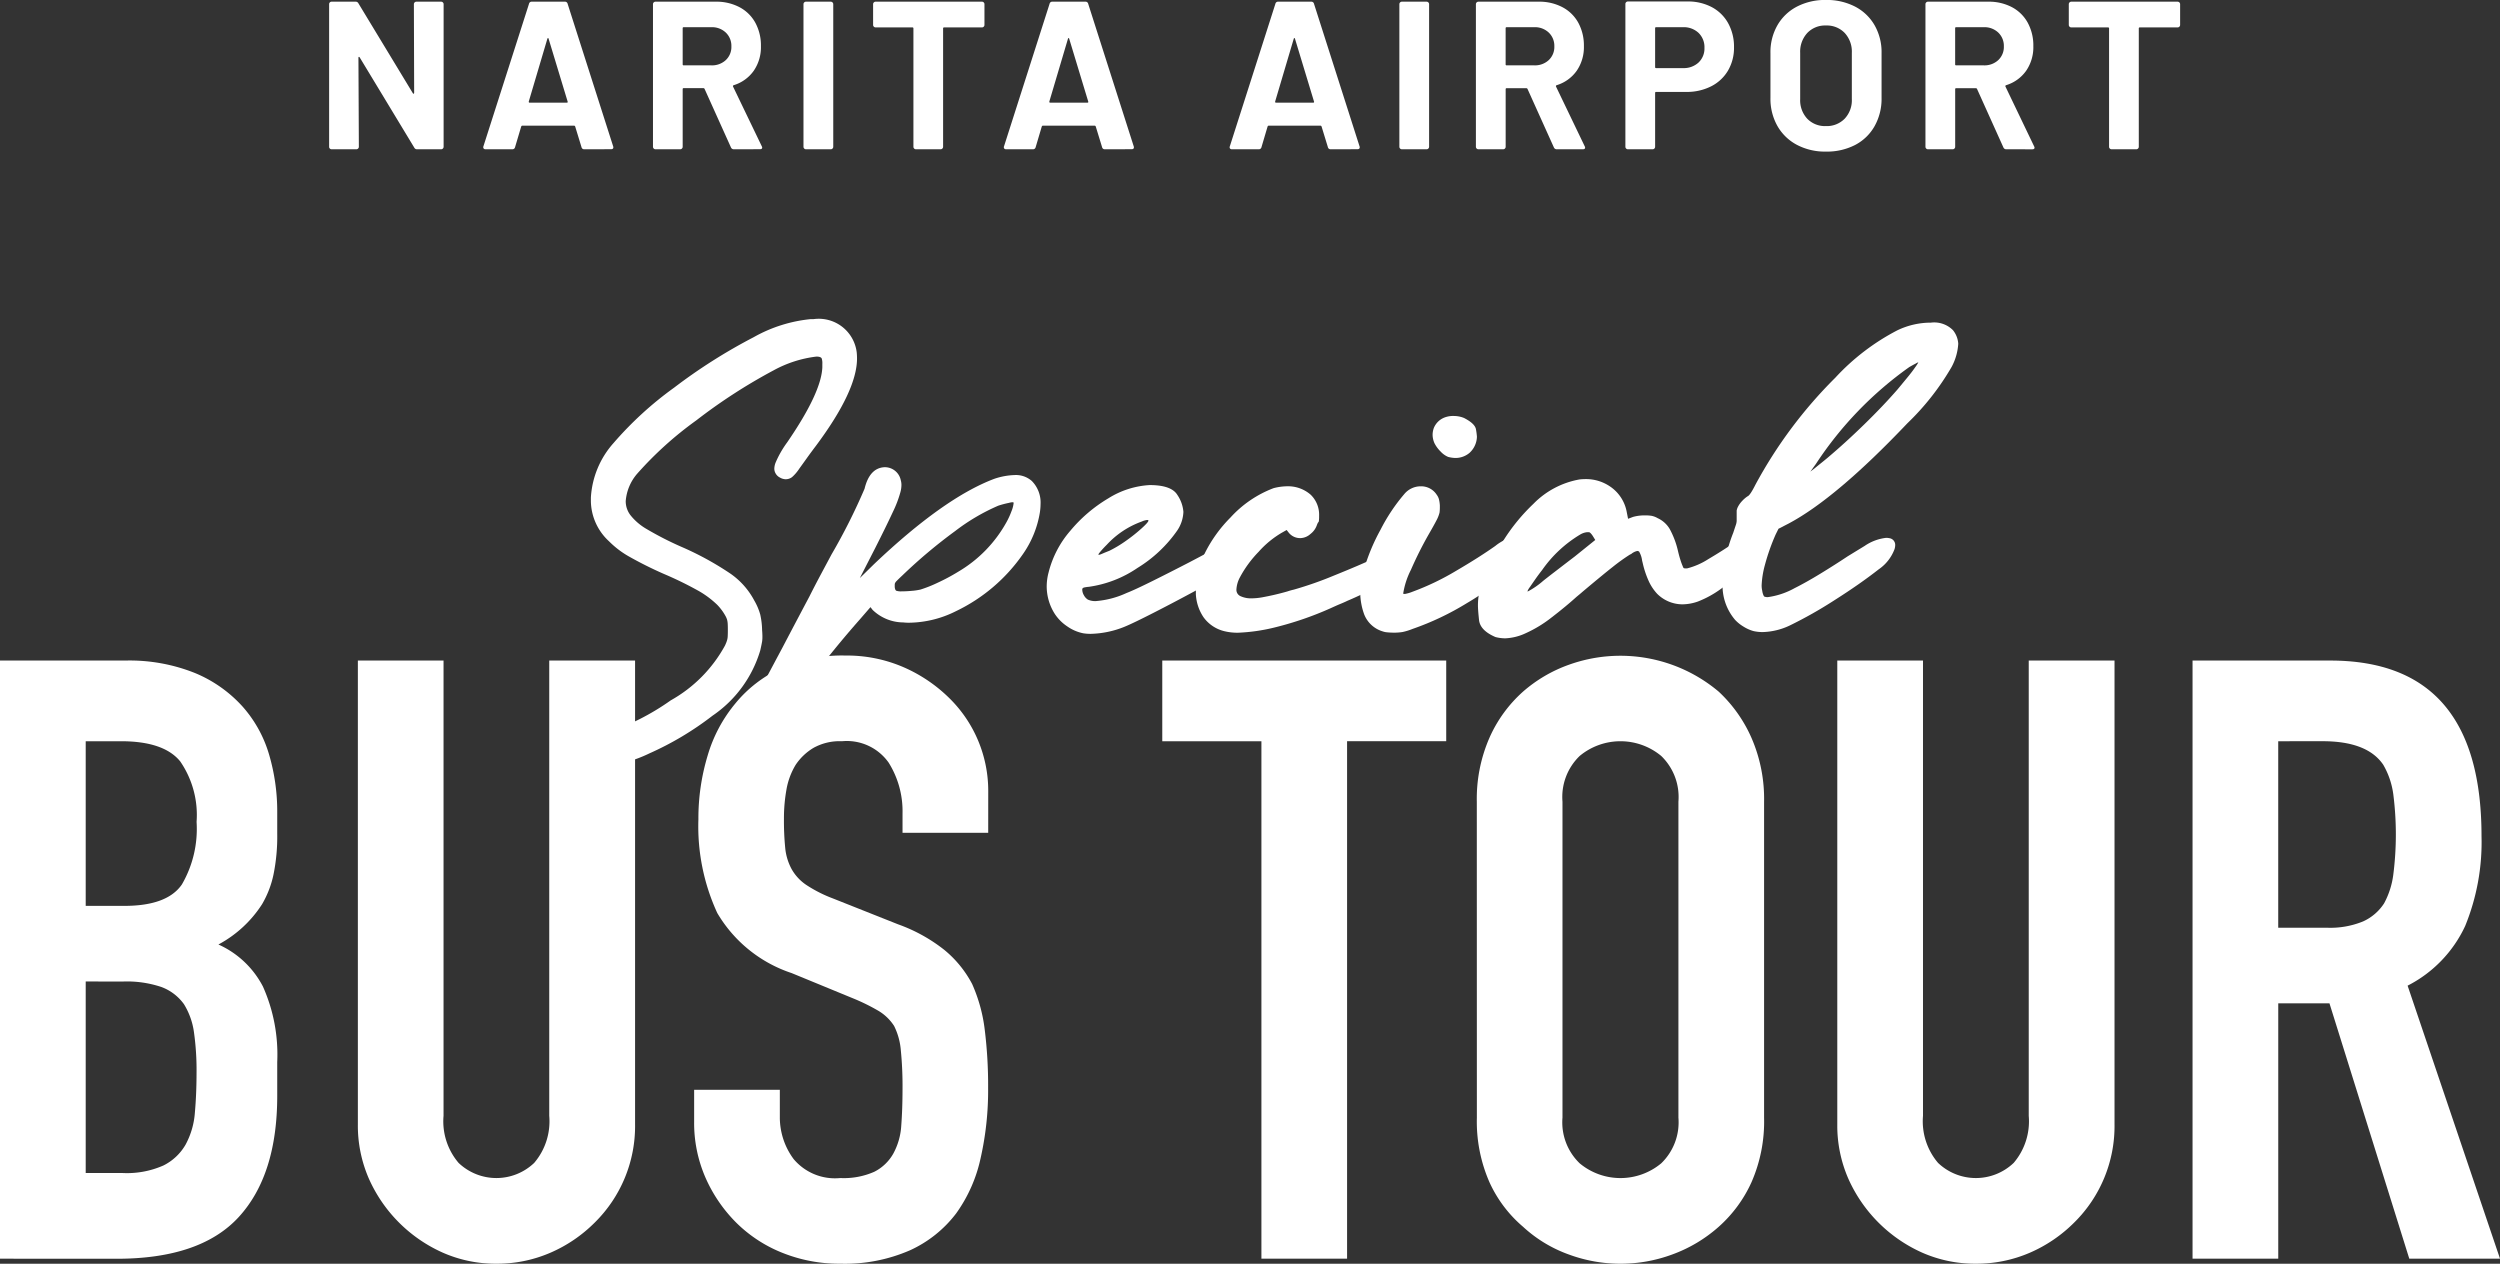
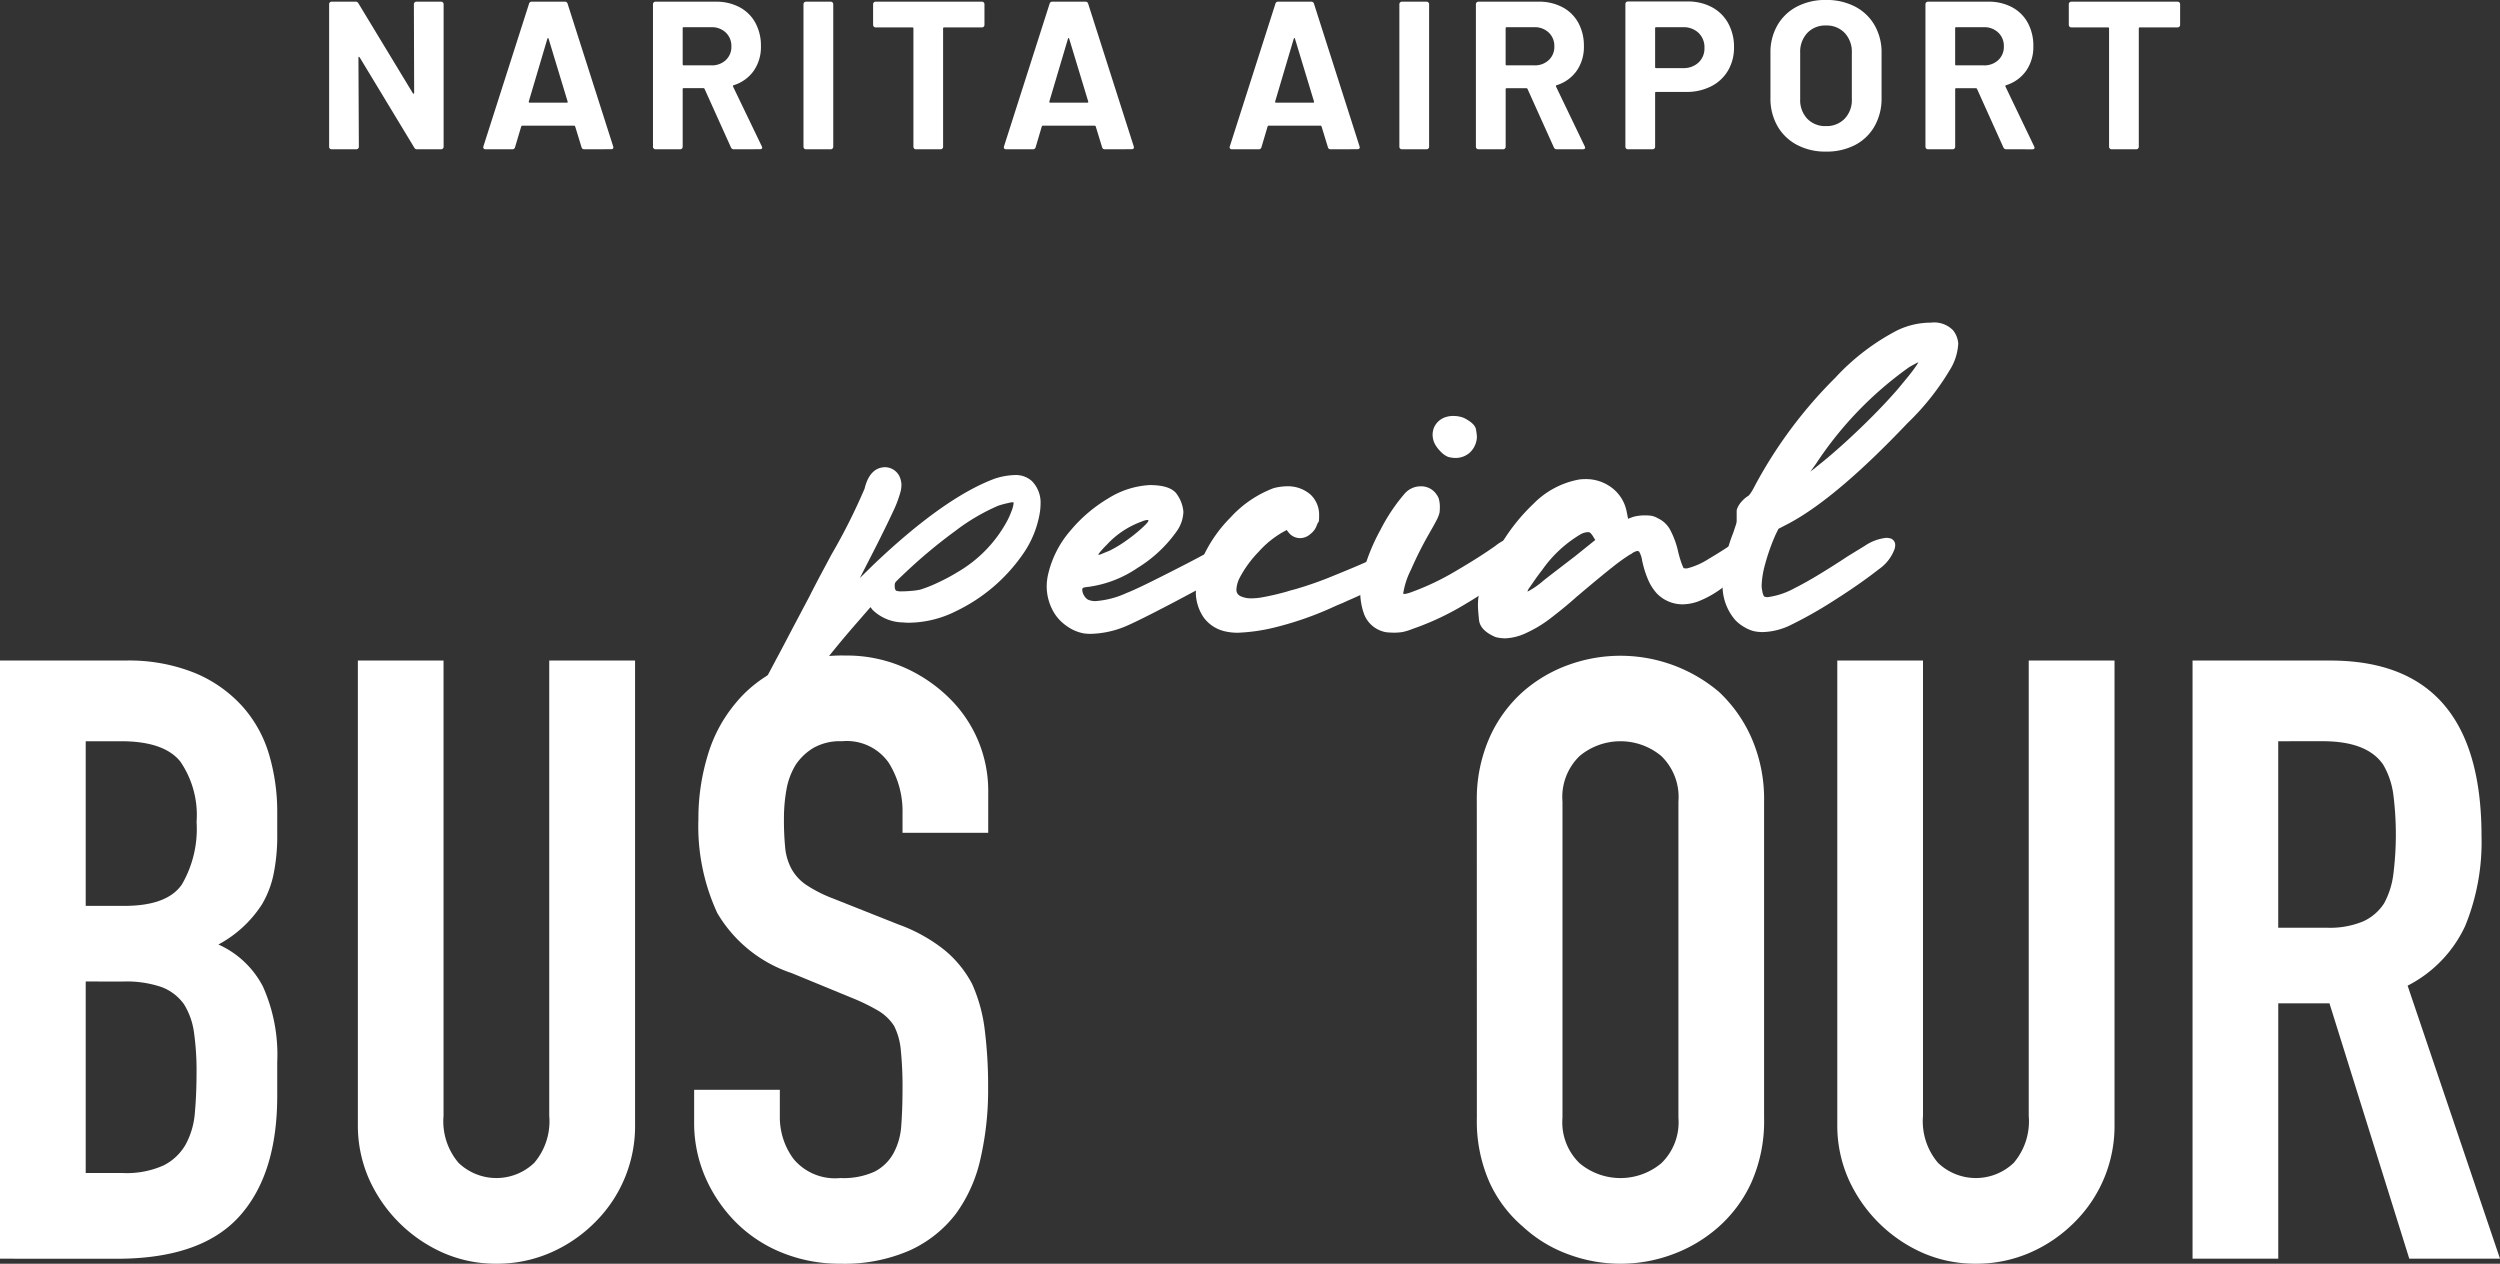
<svg xmlns="http://www.w3.org/2000/svg" width="166" height="83.913" viewBox="0 0 166 83.913">
  <rect x="0" y="0" width="166" height="83.913" fill="#333333" stroke="none" />
  <g id="グループ_378" data-name="グループ 378" transform="translate(608 7198.912)">
    <g id="グループ_359" data-name="グループ 359" transform="translate(-608 -7177.728)">
      <g id="グループ_253" data-name="グループ 253" transform="translate(0 22.343)">
        <g id="グループ_252" data-name="グループ 252">
          <g id="グループ_245" data-name="グループ 245" transform="translate(0 0.335)">
            <path id="パス_66" data-name="パス 66" d="M234.256,294.916V255.2h8.312a11.669,11.669,0,0,1,4.657.837,8.778,8.778,0,0,1,3.151,2.232,8.327,8.327,0,0,1,1.757,3.206,13.348,13.348,0,0,1,.531,3.766v1.449a12.658,12.658,0,0,1-.251,2.734,6.563,6.563,0,0,1-.754,1.952,7.835,7.835,0,0,1-2.9,2.678,6.171,6.171,0,0,1,2.955,2.789,11.064,11.064,0,0,1,.95,5.019V284.1q0,5.245-2.539,8.032t-8.116,2.789Zm5.691-34.359v10.932h2.565q2.845,0,3.821-1.422a7.349,7.349,0,0,0,.976-4.156,6.276,6.276,0,0,0-1.087-4.016q-1.089-1.338-3.932-1.338Zm0,15.953v12.718H242.4a6,6,0,0,0,2.705-.5,3.476,3.476,0,0,0,1.478-1.394,5.249,5.249,0,0,0,.613-2.119q.11-1.228.111-2.678a17.986,17.986,0,0,0-.167-2.621,4.774,4.774,0,0,0-.67-1.9,3.217,3.217,0,0,0-1.506-1.143,7.2,7.2,0,0,0-2.51-.362Z" transform="translate(-234.256 -255.201)" fill="#fff" />
          </g>
          <g id="グループ_246" data-name="グループ 246" transform="translate(23.762 0.335)">
            <path id="パス_67" data-name="パス 67" d="M266.568,255.2v30.791a8.992,8.992,0,0,1-2.678,6.526,9.471,9.471,0,0,1-2.956,2.008,8.9,8.9,0,0,1-3.57.725,8.7,8.7,0,0,1-3.541-.725,9.681,9.681,0,0,1-4.937-4.937,8.815,8.815,0,0,1-.725-3.6V255.2h5.689v30.232a4.254,4.254,0,0,0,1,3.124,3.636,3.636,0,0,0,5.019,0,4.254,4.254,0,0,0,1-3.124V255.2Z" transform="translate(-248.161 -255.201)" fill="#fff" />
          </g>
          <g id="グループ_247" data-name="グループ 247" transform="translate(46.094)">
            <path id="パス_68" data-name="パス 68" d="M280.936,266.776h-5.689v-1.283a6.076,6.076,0,0,0-.921-3.375,3.4,3.4,0,0,0-3.1-1.422,3.572,3.572,0,0,0-1.9.446,3.723,3.723,0,0,0-1.172,1.116,4.715,4.715,0,0,0-.614,1.646,10.78,10.78,0,0,0-.167,1.924,18.654,18.654,0,0,0,.084,1.952,3.7,3.7,0,0,0,.419,1.394,3.083,3.083,0,0,0,.976,1.06,8.864,8.864,0,0,0,1.757.894l4.351,1.728a10.78,10.78,0,0,1,3.068,1.7,7.344,7.344,0,0,1,1.841,2.259,10.517,10.517,0,0,1,.837,3.04,30.089,30.089,0,0,1,.224,3.876,20.437,20.437,0,0,1-.5,4.658,9.825,9.825,0,0,1-1.618,3.654,8.027,8.027,0,0,1-3.068,2.454,10.826,10.826,0,0,1-4.629.892,10.155,10.155,0,0,1-3.849-.725,9.149,9.149,0,0,1-3.067-2.008,9.777,9.777,0,0,1-2.037-2.985,9.047,9.047,0,0,1-.752-3.708v-2.121H267.1v1.786a4.644,4.644,0,0,0,.919,2.816,3.587,3.587,0,0,0,3.1,1.256,5,5,0,0,0,2.259-.419,3,3,0,0,0,1.254-1.2,4.41,4.41,0,0,0,.531-1.868q.082-1.09.084-2.427a24.274,24.274,0,0,0-.113-2.567,4.424,4.424,0,0,0-.446-1.617,3.155,3.155,0,0,0-1.032-1,13.3,13.3,0,0,0-1.7-.836l-4.072-1.675a9.02,9.02,0,0,1-4.937-3.987,13.737,13.737,0,0,1-1.254-6.22,14.384,14.384,0,0,1,.614-4.238,9.622,9.622,0,0,1,1.84-3.459,8.45,8.45,0,0,1,2.984-2.316,9.97,9.97,0,0,1,4.324-.865,9.455,9.455,0,0,1,3.876.781,10.012,10.012,0,0,1,3.04,2.064,8.623,8.623,0,0,1,2.567,6.137Z" transform="translate(-261.413 -255.005)" fill="#fff" />
          </g>
          <g id="グループ_248" data-name="グループ 248" transform="translate(77.175 0.335)">
-             <path id="パス_69" data-name="パス 69" d="M286.306,294.916V260.557h-6.583V255.2h18.854v5.356h-6.583v34.359Z" transform="translate(-279.723 -255.201)" fill="#fff" />
-           </g>
+             </g>
          <g id="グループ_249" data-name="グループ 249" transform="translate(98.06)">
            <path id="パス_70" data-name="パス 70" d="M292.028,264.712a10.138,10.138,0,0,1,.837-4.24,8.952,8.952,0,0,1,2.23-3.068,9.41,9.41,0,0,1,3.04-1.784,10.126,10.126,0,0,1,9.956,1.784,9.317,9.317,0,0,1,2.175,3.068,10.136,10.136,0,0,1,.837,4.24v20.974a10.035,10.035,0,0,1-.837,4.294,8.823,8.823,0,0,1-2.175,2.956A9.553,9.553,0,0,1,305,294.777a9.9,9.9,0,0,1-6.861,0,8.924,8.924,0,0,1-3.04-1.841,8.5,8.5,0,0,1-2.23-2.956,10.037,10.037,0,0,1-.837-4.294Zm5.689,20.974a3.777,3.777,0,0,0,1.143,3.038,4.234,4.234,0,0,0,5.412,0,3.783,3.783,0,0,0,1.143-3.038V264.712a3.789,3.789,0,0,0-1.143-3.04,4.24,4.24,0,0,0-5.412,0,3.783,3.783,0,0,0-1.143,3.04Z" transform="translate(-292.028 -255.005)" fill="#fff" />
          </g>
          <g id="グループ_250" data-name="グループ 250" transform="translate(121.996 0.335)">
            <path id="パス_71" data-name="パス 71" d="M324.536,255.2v30.791a8.991,8.991,0,0,1-2.678,6.526,9.491,9.491,0,0,1-2.956,2.008,8.913,8.913,0,0,1-3.57.725,8.713,8.713,0,0,1-3.543-.725,9.687,9.687,0,0,1-4.935-4.937,8.815,8.815,0,0,1-.726-3.6V255.2h5.691v30.232a4.261,4.261,0,0,0,1,3.124,3.638,3.638,0,0,0,5.021,0,4.254,4.254,0,0,0,1-3.124V255.2Z" transform="translate(-306.128 -255.201)" fill="#fff" />
          </g>
          <g id="グループ_251" data-name="グループ 251" transform="translate(145.585 0.335)">
            <path id="パス_72" data-name="パス 72" d="M320.033,294.916V255.2h9.148q10.041,0,10.04,11.658a14.708,14.708,0,0,1-1.087,5.969,8.441,8.441,0,0,1-3.821,3.96l6.135,18.128h-6.024l-5.3-16.956h-3.4v16.956Zm5.689-34.359v12.383h3.235a5.73,5.73,0,0,0,2.4-.419,3.258,3.258,0,0,0,1.395-1.2,5.438,5.438,0,0,0,.613-1.924,21.043,21.043,0,0,0,0-5.3,5.289,5.289,0,0,0-.67-1.979q-1.059-1.561-4.016-1.562Z" transform="translate(-320.033 -255.201)" fill="#fff" />
          </g>
        </g>
      </g>
      <g id="グループ_262" data-name="グループ 262" transform="translate(38.088 0)">
        <g id="グループ_261" data-name="グループ 261">
          <g id="グループ_254" data-name="グループ 254">
-             <path id="パス_73" data-name="パス 73" d="M258.255,271.042a1.73,1.73,0,0,1-1.285-.89.654.654,0,0,1-.1-.28,4.091,4.091,0,0,1-.021-.487,4.346,4.346,0,0,1,.021-.518.679.679,0,0,1,.125-.29.886.886,0,0,1,.829-.5.868.868,0,0,1,.849.54l.145.268.289-.061a16.1,16.1,0,0,0,4.187-2.134,9.233,9.233,0,0,0,3.606-3.647c.055-.125.1-.227.123-.311a1.047,1.047,0,0,0,.053-.279q.01-.156.01-.426,0-.29-.01-.436a1.363,1.363,0,0,0-.041-.258,1.249,1.249,0,0,0-.114-.26,3.413,3.413,0,0,0-.538-.725,6.177,6.177,0,0,0-1.234-.923,23.709,23.709,0,0,0-2.31-1.13,25.426,25.426,0,0,1-2.341-1.171,6.1,6.1,0,0,1-1.306-1,3.691,3.691,0,0,1-1.2-2.632v-.268A5.945,5.945,0,0,1,259.5,249.6a23.281,23.281,0,0,1,4.009-3.667,36.39,36.39,0,0,1,5.294-3.358,9.612,9.612,0,0,1,3.792-1.2h.186a2.539,2.539,0,0,1,2.861,2.2q.021.208.021.415,0,2.133-2.715,5.781c-.22.291-.434.579-.641.87l-.477.663a2.773,2.773,0,0,1-.477.559.688.688,0,0,1-.436.145.789.789,0,0,1-.373-.113.669.669,0,0,1-.29-.28.623.623,0,0,1-.082-.311,1.17,1.17,0,0,1,.1-.436,6.666,6.666,0,0,1,.747-1.3q2.279-3.317,2.341-5v-.207a1.034,1.034,0,0,0-.041-.373c-.043-.084-.159-.125-.354-.125a7.859,7.859,0,0,0-2.839.913,36.4,36.4,0,0,0-5.139,3.326,23.669,23.669,0,0,0-3.915,3.532,3.148,3.148,0,0,0-.767,1.823,1.522,1.522,0,0,0,.311.933,3.762,3.762,0,0,0,1.056.911,21.622,21.622,0,0,0,2.3,1.181,20.032,20.032,0,0,1,3.295,1.8,5.042,5.042,0,0,1,1.576,1.782,3.991,3.991,0,0,1,.393.923,5.119,5.119,0,0,1,.125,1.046q.021.249.02.436a1.978,1.978,0,0,1-.02.311c-.029.164-.07.366-.125.6a7.993,7.993,0,0,1-3.17,4.33,20.356,20.356,0,0,1-4.187,2.5,8.736,8.736,0,0,1-3.191.861A3.9,3.9,0,0,1,258.255,271.042Z" transform="translate(-256.845 -241.37)" fill="#fff" />
-           </g>
+             </g>
          <g id="グループ_255" data-name="グループ 255" transform="translate(9.283 9.843)">
            <path id="パス_74" data-name="パス 74" d="M263.065,268.97a1.139,1.139,0,0,1-.6-.508,1.386,1.386,0,0,1-.186-.653,1.532,1.532,0,0,1,.021-.249,14.79,14.79,0,0,1,1.451-2.714q.249-.395.612-1.058c.241-.441.473-.863.694-1.263.082-.179.186-.381.311-.6q.331-.641.735-1.4t.757-1.42q.456-.872.964-1.834t.839-1.586q.31-.62.725-1.4l.725-1.357a39.646,39.646,0,0,0,2.2-4.373q.331-1.366,1.306-1.429a1.079,1.079,0,0,1,1.1.87,1.131,1.131,0,0,1,.043.311,1.907,1.907,0,0,1-.063.455,7.545,7.545,0,0,1-.508,1.338q-.405.879-1.171,2.392L272,254.485l.931-.913q4.642-4.412,8-5.677a4.593,4.593,0,0,1,1.347-.248,1.593,1.593,0,0,1,1.14.393,2.031,2.031,0,0,1,.581,1.533,3.91,3.91,0,0,1-.043.54,6.7,6.7,0,0,1-1.14,2.8,11.381,11.381,0,0,1-4.435,3.772,7.1,7.1,0,0,1-3.127.767,3.434,3.434,0,0,1-.374-.02,2.956,2.956,0,0,1-2.03-.829l-.145-.186-.7.808q-1.243,1.407-2.4,2.879a22.34,22.34,0,0,0-1.367,1.875q-.477.756-1.14,2.083a41.978,41.978,0,0,1-2.092,3.792q-.7,1.056-1.16,1.14a1.076,1.076,0,0,1-.291.041h-.084A1.388,1.388,0,0,1,263.065,268.97Zm12.95-13.717a8.592,8.592,0,0,0,1.15-.456,12.941,12.941,0,0,0,1.357-.726,8.7,8.7,0,0,0,3.213-3.293,5.078,5.078,0,0,0,.332-.726,1.941,1.941,0,0,0,.145-.559c0-.027-.029-.041-.084-.041a1.141,1.141,0,0,0-.227.041,6.479,6.479,0,0,0-.706.186,13.49,13.49,0,0,0-2.869,1.688,34.133,34.133,0,0,0-3.512,2.953c-.179.166-.3.287-.373.362a.459.459,0,0,0-.115.166.509.509,0,0,0-.01.094v.1a.526.526,0,0,0,.031.186.179.179,0,0,0,.072.1.967.967,0,0,0,.354.041q.29,0,.641-.031A3.977,3.977,0,0,0,276.015,255.252Z" transform="translate(-262.277 -247.13)" fill="#fff" />
          </g>
          <g id="グループ_256" data-name="グループ 256" transform="translate(31.413 11.024)">
            <path id="パス_75" data-name="パス 75" d="M277.652,257.663a2.794,2.794,0,0,1-1.058-.456,2.943,2.943,0,0,1-.829-.829,3.412,3.412,0,0,1-.538-1.823,3.65,3.65,0,0,1,.125-.931,6.714,6.714,0,0,1,1.451-2.777,9.755,9.755,0,0,1,2.517-2.145,5.756,5.756,0,0,1,2.745-.88q1.451,0,1.844.663a2.319,2.319,0,0,1,.395,1.118,2.369,2.369,0,0,1-.415,1.244,8.831,8.831,0,0,1-2.632,2.476,7.6,7.6,0,0,1-3.232,1.254,2.338,2.338,0,0,0-.291.041.256.256,0,0,0-.115.051.127.127,0,0,0-.031.094.758.758,0,0,0,.114.383.74.74,0,0,0,.258.28,1.167,1.167,0,0,0,.52.1,5.985,5.985,0,0,0,2.051-.538q.538-.208,1.729-.8t2.445-1.242q1.254-.654,1.979-1.068a2.344,2.344,0,0,1,1.036-.332.712.712,0,0,1,.354.084.573.573,0,0,1,.373.559,1.3,1.3,0,0,1-.021.207,1.927,1.927,0,0,1-.995,1.119q-.872.538-2.31,1.316t-2.777,1.461q-1.336.684-1.938.933a6.322,6.322,0,0,1-2.237.475A2.985,2.985,0,0,1,277.652,257.663Zm1.719-5.47a7.946,7.946,0,0,0,1.109-.663,10.765,10.765,0,0,0,1.066-.849q.436-.395.436-.5c0-.027-.029-.041-.084-.041a1.114,1.114,0,0,0-.352.1,5.861,5.861,0,0,0-2.321,1.535c-.138.138-.256.261-.352.373a2.737,2.737,0,0,0-.186.227.171.171,0,0,0-.021.063v.021l.1-.021c.043-.014.118-.046.229-.094S279.233,252.247,279.371,252.192Z" transform="translate(-275.227 -247.821)" fill="#fff" />
          </g>
          <g id="グループ_257" data-name="グループ 257" transform="translate(41.318 11.106)">
            <path id="パス_76" data-name="パス 76" d="M282.887,257.483a2.393,2.393,0,0,1-1.357-.921,3.027,3.027,0,0,1-.508-1.523v-.166a5.773,5.773,0,0,1,.62-2.611,9.059,9.059,0,0,1,1.68-2.321,7.424,7.424,0,0,1,2.859-1.948,3.746,3.746,0,0,1,.913-.125,2.281,2.281,0,0,1,1.553.561,1.842,1.842,0,0,1,.559,1.388c0,.111,0,.207-.01.29a.319.319,0,0,1-.031.145q-.021,0-.051.062a1.135,1.135,0,0,0-.053.125,1.265,1.265,0,0,1-.434.6,1.038,1.038,0,0,1-.643.27.968.968,0,0,1-.788-.352l-.145-.186-.331.186a6.37,6.37,0,0,0-1.533,1.265,7.482,7.482,0,0,0-1.244,1.7,1.923,1.923,0,0,0-.227.786.457.457,0,0,0,.27.456,1.653,1.653,0,0,0,.745.145,4.119,4.119,0,0,0,.663-.062,17.347,17.347,0,0,0,1.7-.395,4.323,4.323,0,0,1,.434-.123,23.893,23.893,0,0,0,2.663-.933q1.648-.664,2.808-1.2a3.943,3.943,0,0,1,1.533-.456,1.131,1.131,0,0,1,.311.041q.415.146.415.477a.814.814,0,0,1-.084.332,3.308,3.308,0,0,1-1.512,1.265q-1.741.869-2.589,1.222c-.111.056-.267.125-.467.207s-.4.174-.612.27a21.88,21.88,0,0,1-3.813,1.306,12.121,12.121,0,0,1-2.362.332A3.639,3.639,0,0,1,282.887,257.483Z" transform="translate(-281.023 -247.869)" fill="#fff" />
          </g>
          <g id="グループ_258" data-name="グループ 258" transform="translate(52.238 6.433)">
            <path id="パス_77" data-name="パス 77" d="M288.9,259.442a1.905,1.905,0,0,1-1.234-1.138,4.337,4.337,0,0,1-.258-1.369,5.974,5.974,0,0,1,.207-1.471,12.971,12.971,0,0,1,1.14-2.775,12.045,12.045,0,0,1,1.574-2.363,1.414,1.414,0,0,1,1.1-.518,1.225,1.225,0,0,1,1.056.561.918.918,0,0,1,.145.289,2.232,2.232,0,0,1,.063.415v.166a2.529,2.529,0,0,1-.02.311,2.176,2.176,0,0,1-.209.528c-.109.214-.277.514-.5.9a24.838,24.838,0,0,0-1.191,2.374,5.229,5.229,0,0,0-.508,1.543v.02q0,.041.031.041h.053a.56.56,0,0,0,.123-.021,2.364,2.364,0,0,0,.395-.123,17.029,17.029,0,0,0,2.9-1.389q1.556-.91,2.611-1.658a3.1,3.1,0,0,1,1.512-.663.465.465,0,0,1,.145.021.533.533,0,0,1,.5.581v.123a2.509,2.509,0,0,1-.808,1.348,19.13,19.13,0,0,1-3.242,2.392,18.314,18.314,0,0,1-3.6,1.709,3.981,3.981,0,0,1-.673.208,3.433,3.433,0,0,1-.571.041c-.152,0-.3-.007-.434-.021A1.137,1.137,0,0,1,288.9,259.442Zm4.351-11.583a1.435,1.435,0,0,1-.5-.352,2.147,2.147,0,0,1-.414-.559,1.4,1.4,0,0,1-.125-.559,1.341,1.341,0,0,1,.082-.456,1.256,1.256,0,0,1,.726-.7,1.6,1.6,0,0,1,.631-.094,1.766,1.766,0,0,1,.655.135c.482.248.745.5.786.755a4.465,4.465,0,0,1,.063.487,1.5,1.5,0,0,1-.5,1.078,1.433,1.433,0,0,1-.913.332A1.986,1.986,0,0,1,293.256,247.859Z" transform="translate(-287.413 -245.134)" fill="#fff" />
          </g>
          <g id="グループ_259" data-name="グループ 259" transform="translate(60.049 10.629)">
            <path id="パス_78" data-name="パス 78" d="M293.144,258.076q-1.015-.436-1.089-1.13t-.072-.984a4.2,4.2,0,0,1,.248-1.43,13.922,13.922,0,0,1,1.451-2.88,12.565,12.565,0,0,1,1.989-2.425,5.661,5.661,0,0,1,3.068-1.617c.138-.014.268-.021.393-.021a2.827,2.827,0,0,1,1.637.5,2.605,2.605,0,0,1,1.1,1.721l.082.414.332-.125a2.819,2.819,0,0,1,.788-.1,2.64,2.64,0,0,1,.456.031,1.373,1.373,0,0,1,.393.155,1.791,1.791,0,0,1,.8.725,5.665,5.665,0,0,1,.549,1.471c.056.236.114.446.176.632a3.771,3.771,0,0,0,.135.362c.027.084.058.128.094.135a.475.475,0,0,0,.092.01h.1a4.819,4.819,0,0,0,1.42-.622q.879-.518,1.668-1.056l.62-.393a1.716,1.716,0,0,1,.788-.249.809.809,0,0,1,.332.063.7.7,0,0,1,.436.684v.041a1.7,1.7,0,0,1-.747,1.14c-.22.166-.463.359-.725.579q-.725.582-1.512,1.15a6.718,6.718,0,0,1-1.555.86,3.152,3.152,0,0,1-1.036.188,2.383,2.383,0,0,1-1.678-.706,3.187,3.187,0,0,1-.538-.8,6.193,6.193,0,0,1-.415-1.232l-.041-.166a1.565,1.565,0,0,0-.2-.6.265.265,0,0,0-.115-.041.931.931,0,0,0-.414.207.572.572,0,0,0-.125.063,12.791,12.791,0,0,0-1.078.776q-.7.551-2.03,1.67c-.111.1-.243.207-.393.331q-.684.62-1.627,1.347a8.266,8.266,0,0,1-1.741,1.066,3.552,3.552,0,0,1-1.357.342A2.59,2.59,0,0,1,293.144,258.076Zm3.17-3.731c.208-.166.508-.4.9-.7s.79-.608,1.191-.913l1.367-1.1-.166-.27c-.111-.166-.2-.248-.258-.248h-.115a1.13,1.13,0,0,0-.477.166,8.257,8.257,0,0,0-2.507,2.341q-.228.29-.446.6c-.145.208-.268.388-.373.54a.993.993,0,0,0-.156.268.018.018,0,0,0,.021.021A5.305,5.305,0,0,0,296.314,254.345Z" transform="translate(-291.984 -247.59)" fill="#fff" />
          </g>
          <g id="グループ_260" data-name="グループ 260" transform="translate(76.294 0.239)">
            <path id="パス_79" data-name="パス 79" d="M303.542,261.991a2.494,2.494,0,0,1-.653-.289,2.574,2.574,0,0,1-.571-.456,3.5,3.5,0,0,1-.829-2.445,9.961,9.961,0,0,1,.706-3.336c.068-.207.123-.372.166-.5a1,1,0,0,0,.062-.28v-.694a.858.858,0,0,1,.084-.25,1.686,1.686,0,0,1,.289-.4,1.938,1.938,0,0,1,.352-.3c.111-.041.284-.3.518-.766a30.236,30.236,0,0,1,5.306-7.107,14.993,14.993,0,0,1,4.124-3.15,5.143,5.143,0,0,1,2.227-.508,1.757,1.757,0,0,1,1.461.5,1.585,1.585,0,0,1,.352.9,3.721,3.721,0,0,1-.436,1.533,16.968,16.968,0,0,1-2.943,3.751q-4.724,4.973-7.873,6.651l-.684.352-.186.374a13.717,13.717,0,0,0-.716,2.03,5.967,5.967,0,0,0-.217,1.347,1.545,1.545,0,0,0,.041.373,1.022,1.022,0,0,0,.063.249.475.475,0,0,0,.062.123.552.552,0,0,0,.248.043,5.067,5.067,0,0,0,1.782-.6q.746-.372,1.7-.954t1.823-1.16c.427-.261.8-.49,1.118-.684a3.144,3.144,0,0,1,1.43-.538,1.059,1.059,0,0,1,.207.021.45.45,0,0,1,.395.456.989.989,0,0,1-.043.268,2.822,2.822,0,0,1-1.056,1.348q-1.243.974-2.922,2.04a28.5,28.5,0,0,1-2.984,1.688,4.443,4.443,0,0,1-1.8.436A2.768,2.768,0,0,1,303.542,261.991Zm4.932-11.52q1.179-.995,2.423-2.208t2.2-2.31c.207-.248.42-.508.641-.776s.4-.5.54-.706a2.568,2.568,0,0,0,.207-.321h-.02a.824.824,0,0,0-.166.084c-.111.055-.249.132-.415.227a24.052,24.052,0,0,0-6.195,6.424l-.373.518.268-.207c.084-.068.21-.173.384-.311S308.307,250.61,308.474,250.472Z" transform="translate(-301.49 -241.51)" fill="#fff" />
          </g>
        </g>
      </g>
    </g>
    <path id="パス_18539" data-name="パス 18539" d="M6.482-9.632a.162.162,0,0,1,.049-.119A.162.162,0,0,1,6.65-9.8H8.288a.162.162,0,0,1,.119.049.162.162,0,0,1,.049.119V-.168a.162.162,0,0,1-.049.119A.162.162,0,0,1,8.288,0H6.706a.2.2,0,0,1-.2-.112L2.884-6.1q-.028-.042-.056-.035T2.8-6.076L2.828-.168a.162.162,0,0,1-.049.119A.162.162,0,0,1,2.66,0H1.022A.162.162,0,0,1,.9-.049.162.162,0,0,1,.854-.168V-9.632A.162.162,0,0,1,.9-9.751.162.162,0,0,1,1.022-9.8H2.6a.2.2,0,0,1,.2.112L6.412-3.724q.028.042.056.035T6.5-3.752ZM17.794,0a.176.176,0,0,1-.182-.14l-.42-1.372q-.028-.056-.07-.056H13.678q-.042,0-.07.056L13.2-.14A.176.176,0,0,1,13.02,0H11.242a.157.157,0,0,1-.126-.049A.153.153,0,0,1,11.1-.2L14.126-9.66a.176.176,0,0,1,.182-.14h2.2a.176.176,0,0,1,.182.14L19.712-.2a.156.156,0,0,1,.014.07q0,.126-.154.126ZM14.112-3.178q-.014.084.056.084h2.464q.084,0,.056-.084l-1.26-4.158q-.014-.056-.042-.049t-.042.049ZM27.734,0a.2.2,0,0,1-.2-.126L25.788-4A.09.09,0,0,0,25.7-4.06H24.4a.062.062,0,0,0-.07.07V-.168a.162.162,0,0,1-.049.119A.162.162,0,0,1,24.164,0H22.526a.162.162,0,0,1-.119-.049.162.162,0,0,1-.049-.119V-9.632a.162.162,0,0,1,.049-.119.162.162,0,0,1,.119-.049h4a3.283,3.283,0,0,1,1.575.364A2.552,2.552,0,0,1,29.155-8.4a3.163,3.163,0,0,1,.371,1.554,2.769,2.769,0,0,1-.476,1.631,2.535,2.535,0,0,1-1.33.959.067.067,0,0,0-.042.1L29.582-.2a.215.215,0,0,1,.028.084q0,.112-.154.112ZM24.4-8.106a.062.062,0,0,0-.07.07v2.394a.062.062,0,0,0,.07.07h1.834a1.341,1.341,0,0,0,.959-.35,1.194,1.194,0,0,0,.371-.91,1.217,1.217,0,0,0-.371-.917,1.326,1.326,0,0,0-.959-.357ZM32.522,0A.162.162,0,0,1,32.4-.049a.162.162,0,0,1-.049-.119V-9.632a.162.162,0,0,1,.049-.119.162.162,0,0,1,.119-.049H34.16a.162.162,0,0,1,.119.049.162.162,0,0,1,.049.119V-.168a.162.162,0,0,1-.049.119A.162.162,0,0,1,34.16,0ZM44.2-9.8a.162.162,0,0,1,.119.049.162.162,0,0,1,.049.119V-8.26a.162.162,0,0,1-.049.119.162.162,0,0,1-.119.049H41.692a.062.062,0,0,0-.07.07V-.168a.162.162,0,0,1-.049.119A.162.162,0,0,1,41.454,0H39.816A.162.162,0,0,1,39.7-.049a.162.162,0,0,1-.049-.119V-8.022a.062.062,0,0,0-.07-.07H37.142a.162.162,0,0,1-.119-.049.162.162,0,0,1-.049-.119V-9.632a.162.162,0,0,1,.049-.119.162.162,0,0,1,.119-.049ZM52.36,0a.176.176,0,0,1-.182-.14l-.42-1.372q-.028-.056-.07-.056H48.244q-.042,0-.07.056L47.768-.14a.176.176,0,0,1-.182.14H45.808a.157.157,0,0,1-.126-.049A.153.153,0,0,1,45.668-.2L48.692-9.66a.176.176,0,0,1,.182-.14h2.2a.176.176,0,0,1,.182.14L54.278-.2a.156.156,0,0,1,.014.07q0,.126-.154.126ZM48.678-3.178q-.014.084.056.084H51.2q.084,0,.056-.084l-1.26-4.158q-.014-.056-.042-.049t-.042.049ZM67.354,0a.176.176,0,0,1-.182-.14l-.42-1.372q-.028-.056-.07-.056H63.238q-.042,0-.07.056L62.762-.14A.176.176,0,0,1,62.58,0H60.8a.157.157,0,0,1-.126-.049A.153.153,0,0,1,60.662-.2L63.686-9.66a.176.176,0,0,1,.182-.14h2.2a.176.176,0,0,1,.182.14L69.272-.2a.156.156,0,0,1,.014.07q0,.126-.154.126ZM63.672-3.178q-.014.084.056.084h2.464q.084,0,.056-.084l-1.26-4.158q-.014-.056-.042-.049t-.042.049ZM72.086,0a.162.162,0,0,1-.119-.049.162.162,0,0,1-.049-.119V-9.632a.162.162,0,0,1,.049-.119.162.162,0,0,1,.119-.049h1.638a.162.162,0,0,1,.119.049.162.162,0,0,1,.049.119V-.168a.162.162,0,0,1-.049.119A.162.162,0,0,1,73.724,0Zm10.29,0a.2.2,0,0,1-.2-.126L80.43-4a.09.09,0,0,0-.084-.056h-1.3a.062.062,0,0,0-.07.07V-.168a.162.162,0,0,1-.049.119A.162.162,0,0,1,78.806,0H77.168a.162.162,0,0,1-.119-.049A.162.162,0,0,1,77-.168V-9.632a.162.162,0,0,1,.049-.119.162.162,0,0,1,.119-.049h4a3.283,3.283,0,0,1,1.575.364A2.552,2.552,0,0,1,83.8-8.4a3.163,3.163,0,0,1,.371,1.554,2.769,2.769,0,0,1-.476,1.631,2.535,2.535,0,0,1-1.33.959.067.067,0,0,0-.042.1L84.224-.2a.215.215,0,0,1,.028.084Q84.252,0,84.1,0ZM79.044-8.106a.062.062,0,0,0-.07.07v2.394a.062.062,0,0,0,.07.07h1.834a1.341,1.341,0,0,0,.959-.35,1.194,1.194,0,0,0,.371-.91,1.217,1.217,0,0,0-.371-.917,1.326,1.326,0,0,0-.959-.357Zm12-1.708a3.366,3.366,0,0,1,1.624.378,2.664,2.664,0,0,1,1.085,1.071,3.217,3.217,0,0,1,.385,1.589,2.986,2.986,0,0,1-.4,1.554,2.718,2.718,0,0,1-1.12,1.043,3.575,3.575,0,0,1-1.659.371H88.97a.062.062,0,0,0-.07.07v3.57a.162.162,0,0,1-.049.119A.162.162,0,0,1,88.732,0H87.094a.162.162,0,0,1-.119-.049.162.162,0,0,1-.049-.119V-9.646a.162.162,0,0,1,.049-.119.162.162,0,0,1,.119-.049ZM90.748-5.39a1.445,1.445,0,0,0,1.036-.371,1.278,1.278,0,0,0,.392-.973,1.318,1.318,0,0,0-.392-.994,1.43,1.43,0,0,0-1.036-.378H88.97a.062.062,0,0,0-.07.07V-5.46a.062.062,0,0,0,.07.07ZM100.24.154a4,4,0,0,1-1.925-.448A3.219,3.219,0,0,1,97.02-1.547,3.66,3.66,0,0,1,96.558-3.4v-3a3.593,3.593,0,0,1,.462-1.834,3.186,3.186,0,0,1,1.295-1.239,4.054,4.054,0,0,1,1.925-.441,4.085,4.085,0,0,1,1.939.441,3.186,3.186,0,0,1,1.295,1.239,3.593,3.593,0,0,1,.462,1.834v3a3.7,3.7,0,0,1-.462,1.862,3.16,3.16,0,0,1-1.295,1.253A4.085,4.085,0,0,1,100.24.154Zm0-1.694a1.659,1.659,0,0,0,1.246-.49,1.789,1.789,0,0,0,.476-1.3v-3.08a1.829,1.829,0,0,0-.469-1.309,1.641,1.641,0,0,0-1.253-.5,1.624,1.624,0,0,0-1.239.5,1.829,1.829,0,0,0-.469,1.309v3.08A1.8,1.8,0,0,0,99-2.03,1.636,1.636,0,0,0,100.24-1.54ZM112.224,0a.2.2,0,0,1-.2-.126L110.278-4a.09.09,0,0,0-.084-.056h-1.3a.062.062,0,0,0-.07.07V-.168a.162.162,0,0,1-.049.119.162.162,0,0,1-.119.049h-1.638a.162.162,0,0,1-.119-.049.162.162,0,0,1-.049-.119V-9.632a.162.162,0,0,1,.049-.119.162.162,0,0,1,.119-.049h4a3.283,3.283,0,0,1,1.575.364,2.552,2.552,0,0,1,1.05,1.036,3.163,3.163,0,0,1,.371,1.554,2.769,2.769,0,0,1-.476,1.631,2.535,2.535,0,0,1-1.33.959.067.067,0,0,0-.042.1l1.9,3.962a.215.215,0,0,1,.028.084q0,.112-.154.112Zm-3.332-8.106a.062.062,0,0,0-.07.07v2.394a.062.062,0,0,0,.07.07h1.834a1.341,1.341,0,0,0,.959-.35,1.194,1.194,0,0,0,.371-.91,1.217,1.217,0,0,0-.371-.917,1.326,1.326,0,0,0-.959-.357Zm14.7-1.694a.162.162,0,0,1,.119.049.162.162,0,0,1,.049.119V-8.26a.162.162,0,0,1-.049.119.162.162,0,0,1-.119.049h-2.506a.062.062,0,0,0-.07.07V-.168a.162.162,0,0,1-.049.119.162.162,0,0,1-.119.049H119.21a.162.162,0,0,1-.119-.049.162.162,0,0,1-.049-.119V-8.022a.062.062,0,0,0-.07-.07h-2.436a.162.162,0,0,1-.119-.049.162.162,0,0,1-.049-.119V-9.632a.162.162,0,0,1,.049-.119.162.162,0,0,1,.119-.049Z" transform="translate(-587 -7189)" fill="#fff" />
  </g>
</svg>